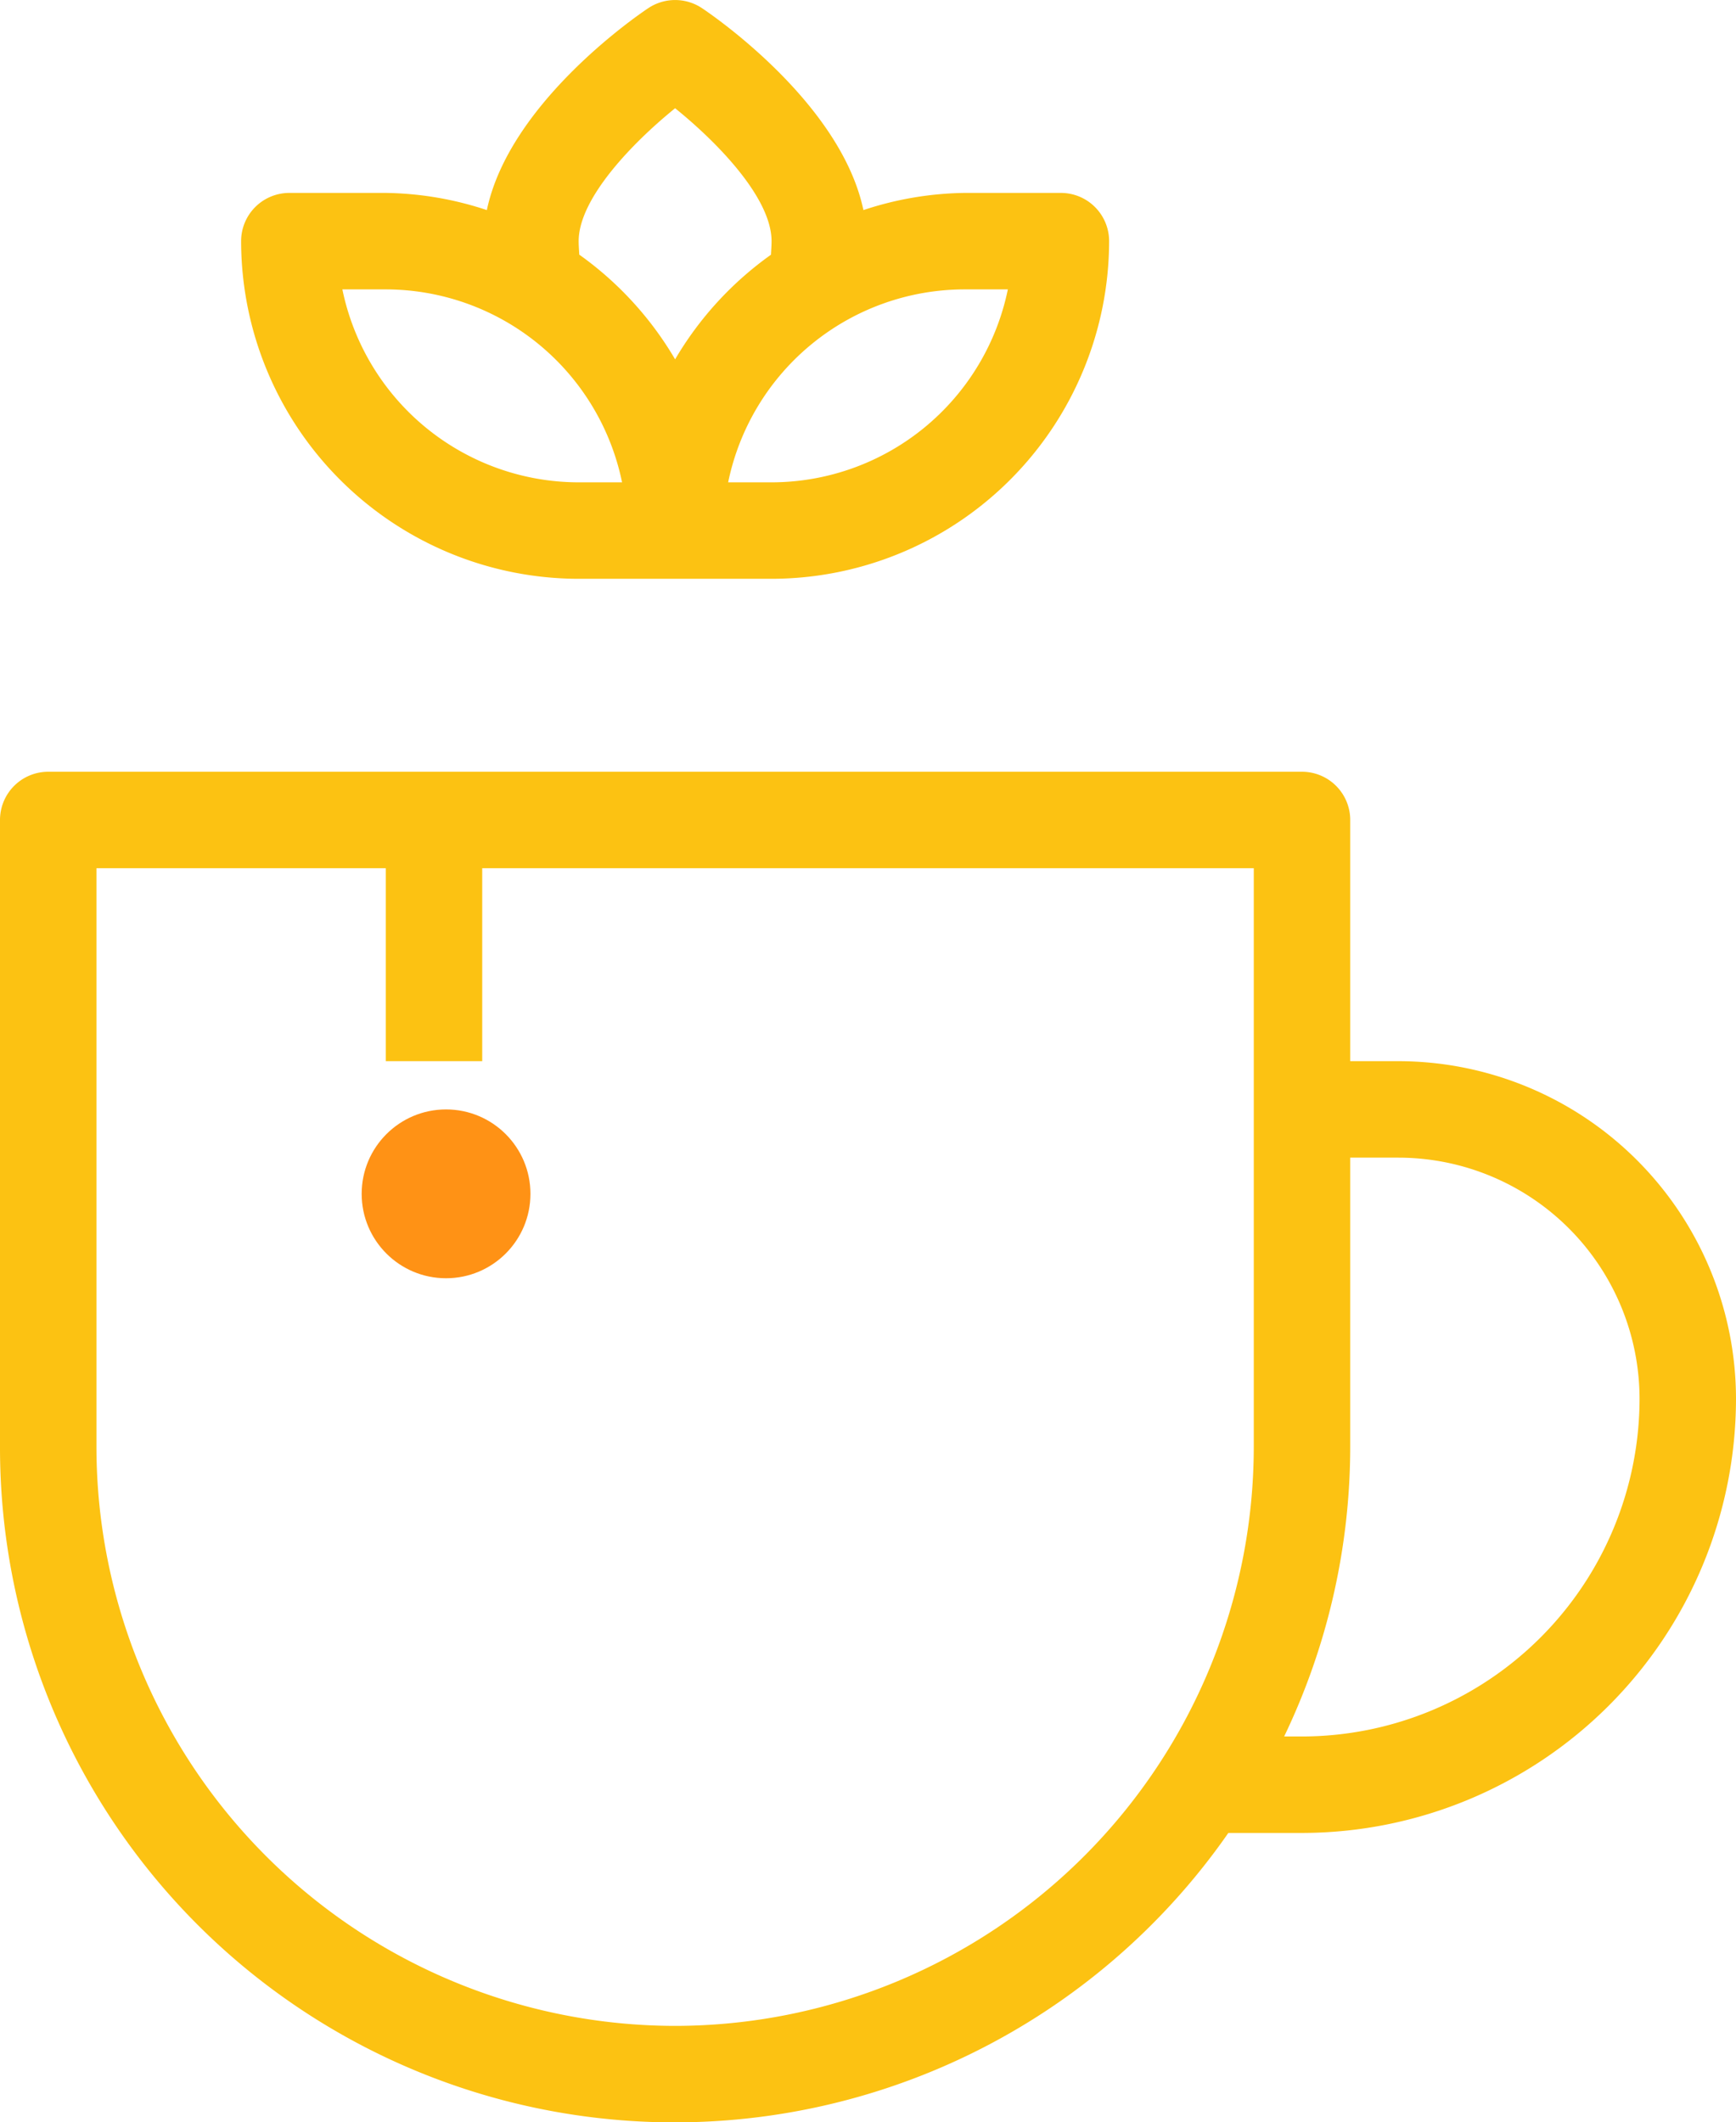
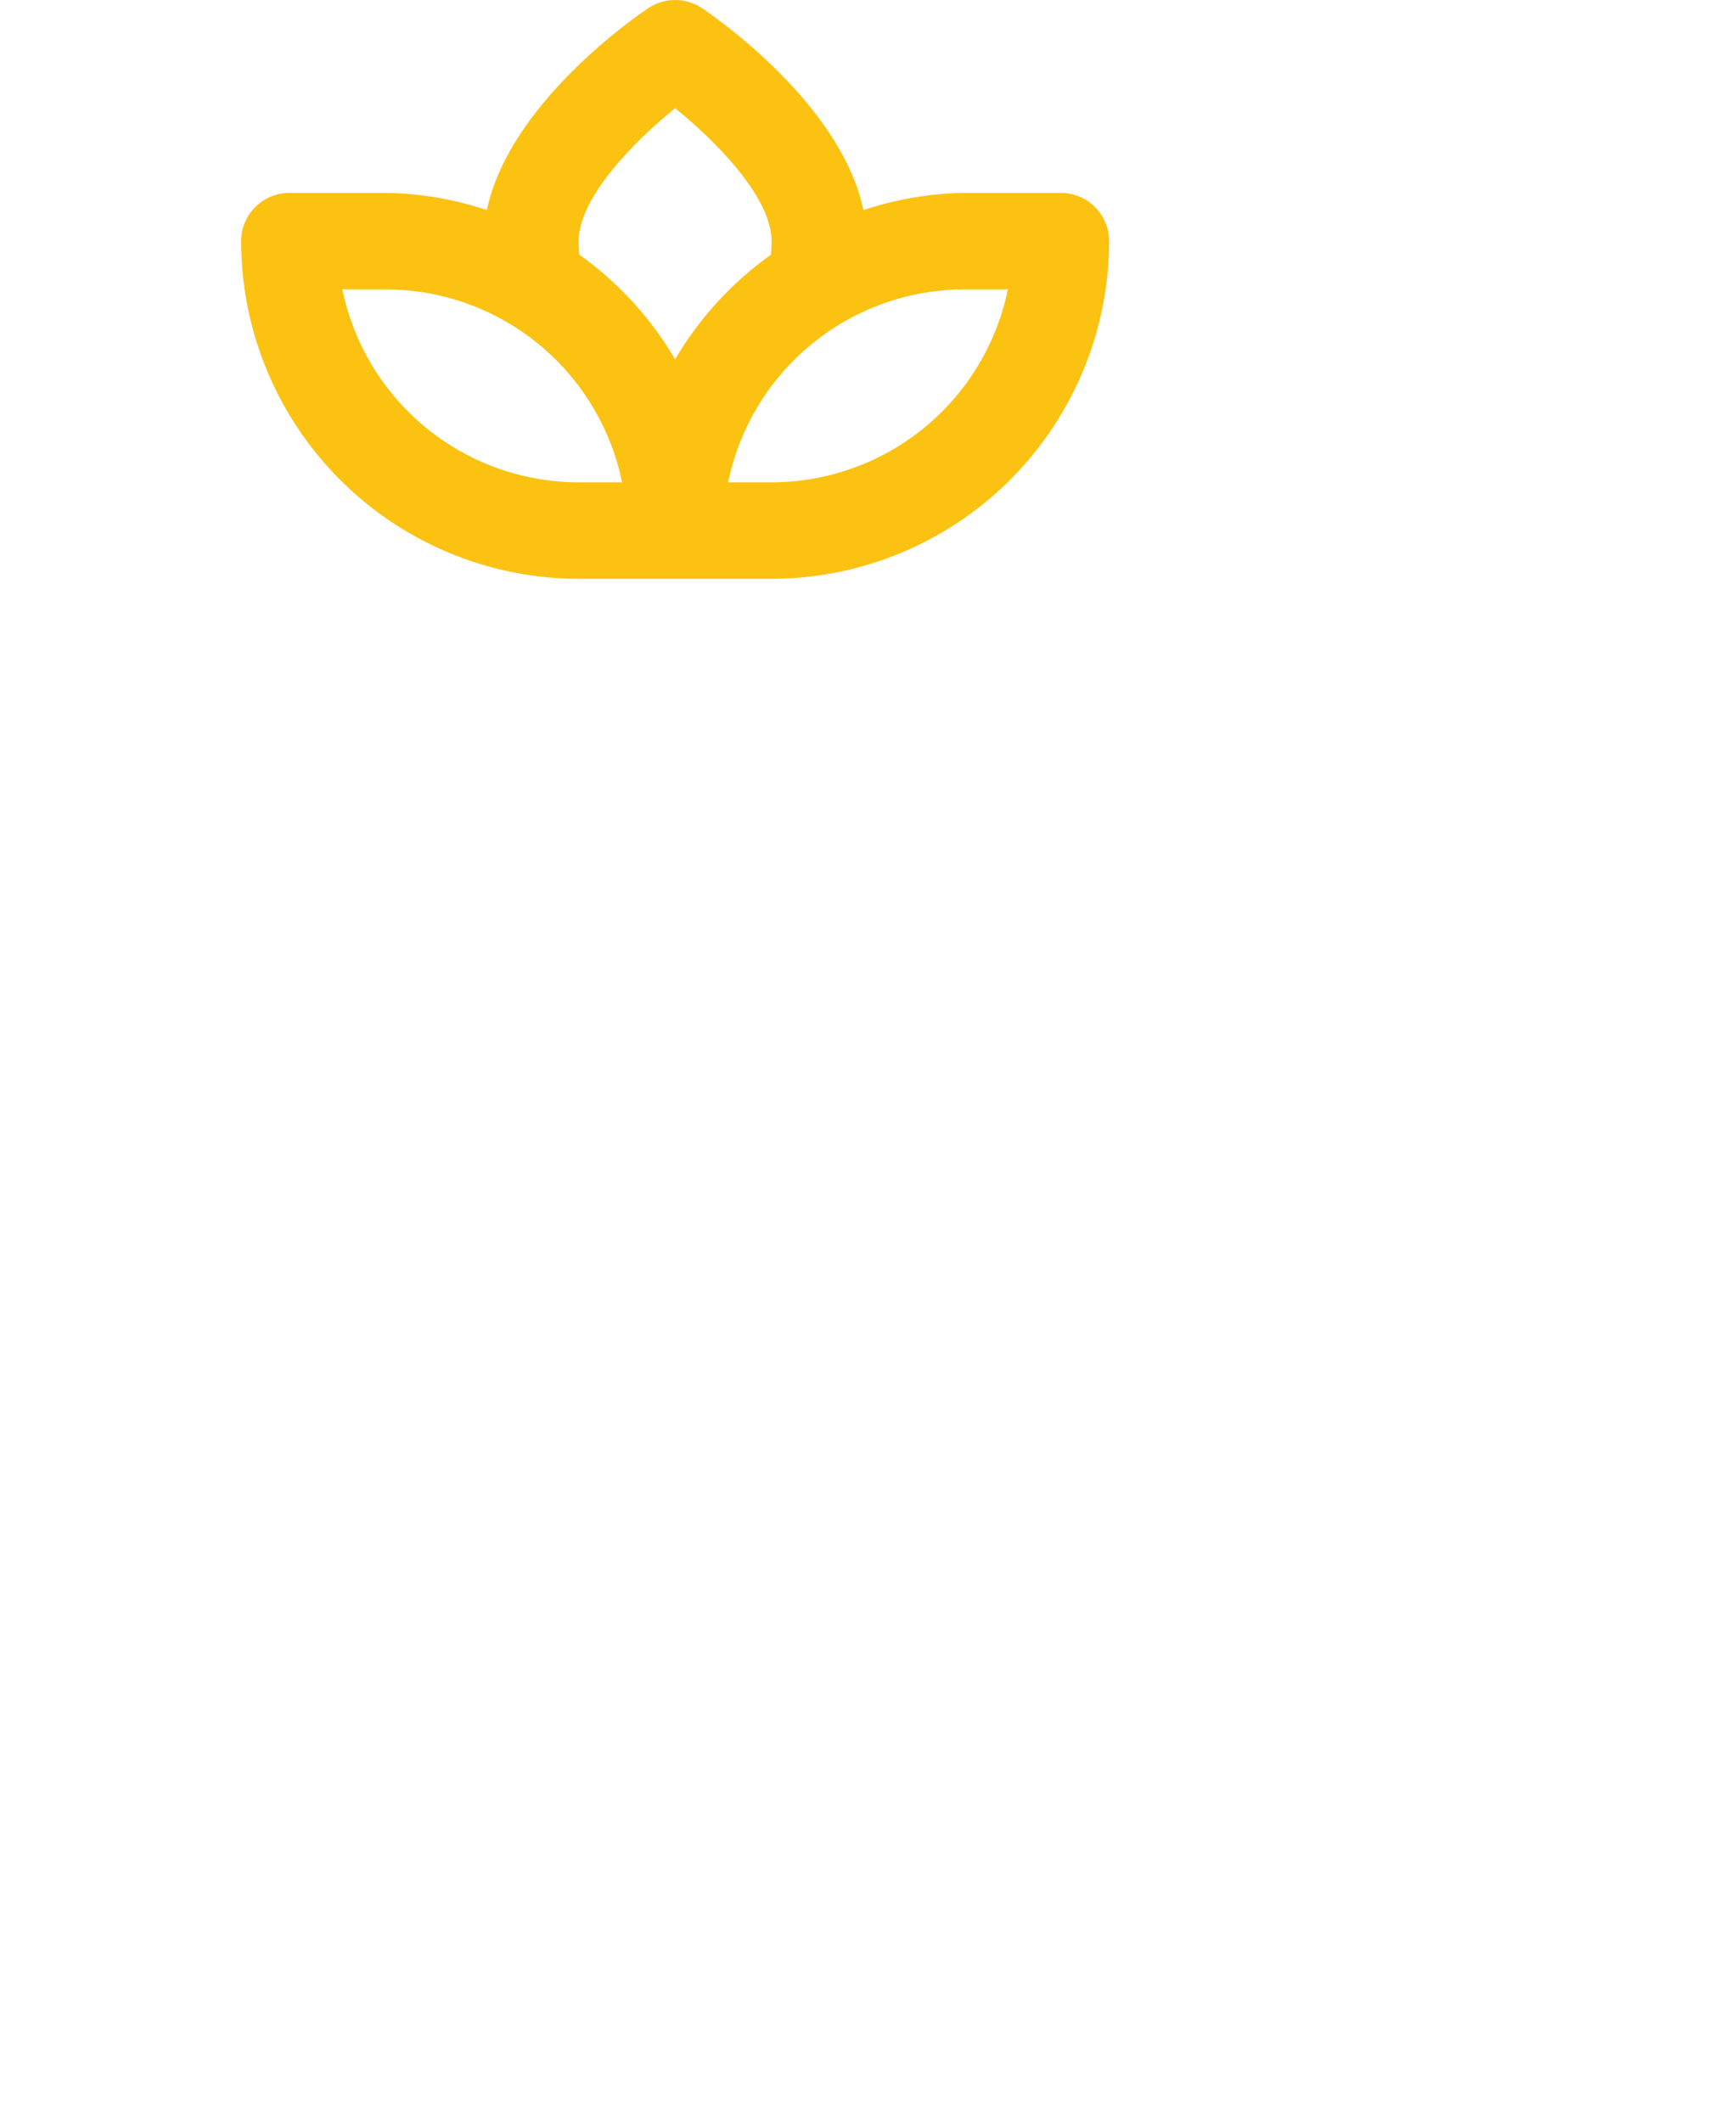
<svg xmlns="http://www.w3.org/2000/svg" width="72" height="87.998" viewBox="0 0 72 87.998">
  <g id="Grupo_401" data-name="Grupo 401" transform="translate(-1401 -1233)">
    <g id="Grupo_352" data-name="Grupo 352" transform="translate(1389 1228.999)">
-       <path id="Trazado_217" data-name="Trazado 217" d="M70,48H68V38a2,2,0,0,0-2-2H14a2,2,0,0,0-2,2V64A27.978,27.978,0,0,0,62.945,80H66A18.019,18.019,0,0,0,84,62,14.017,14.017,0,0,0,70,48ZM40,88A24.026,24.026,0,0,1,16,64V40H28v8h4V40H64V64A24.026,24.026,0,0,1,40,88ZM66,76h-.74A27.783,27.783,0,0,0,68,64V52h2A10.011,10.011,0,0,1,80,62,14.017,14.017,0,0,1,66,76Z" fill="#fcc212" />
      <path id="Trazado_218" data-name="Trazado 218" d="M36,28h8A14.017,14.017,0,0,0,58,14a2,2,0,0,0-2-2H52a13.827,13.827,0,0,0-4.19.712c-.918-4.361-6.058-7.949-6.7-8.376a2.009,2.009,0,0,0-2.218,0c-.643.427-5.783,4.015-6.7,8.376A13.827,13.827,0,0,0,28,12H24a2,2,0,0,0-2,2A14.017,14.017,0,0,0,36,28ZM53.8,16A10.017,10.017,0,0,1,44,24H42.2A10.018,10.018,0,0,1,52,16ZM36,14c0-1.781,2.258-4.1,4-5.511,1.744,1.406,4,3.718,4,5.511,0,.192-.016.376-.025.563A14.049,14.049,0,0,0,40,18.9a14.061,14.061,0,0,0-3.975-4.341C36.016,14.374,36,14.19,36,14Zm-8,2a10.018,10.018,0,0,1,9.8,8H36a10.017,10.017,0,0,1-9.8-8Z" fill="#fcc212" />
    </g>
-     <circle id="Elipse_86" data-name="Elipse 86" cx="3.5" cy="3.5" r="3.5" transform="translate(1416 1279)" fill="#ff9215" />
  </g>
</svg>